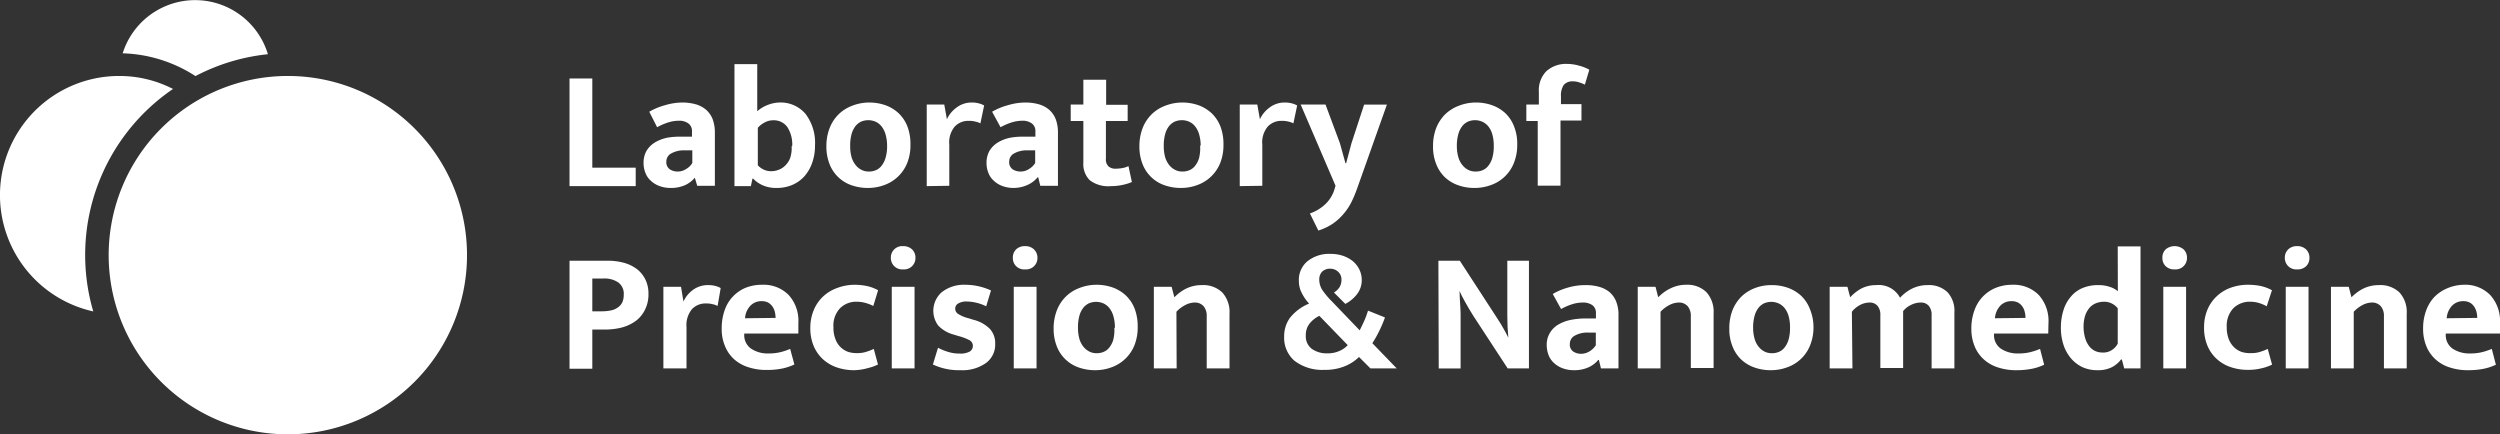
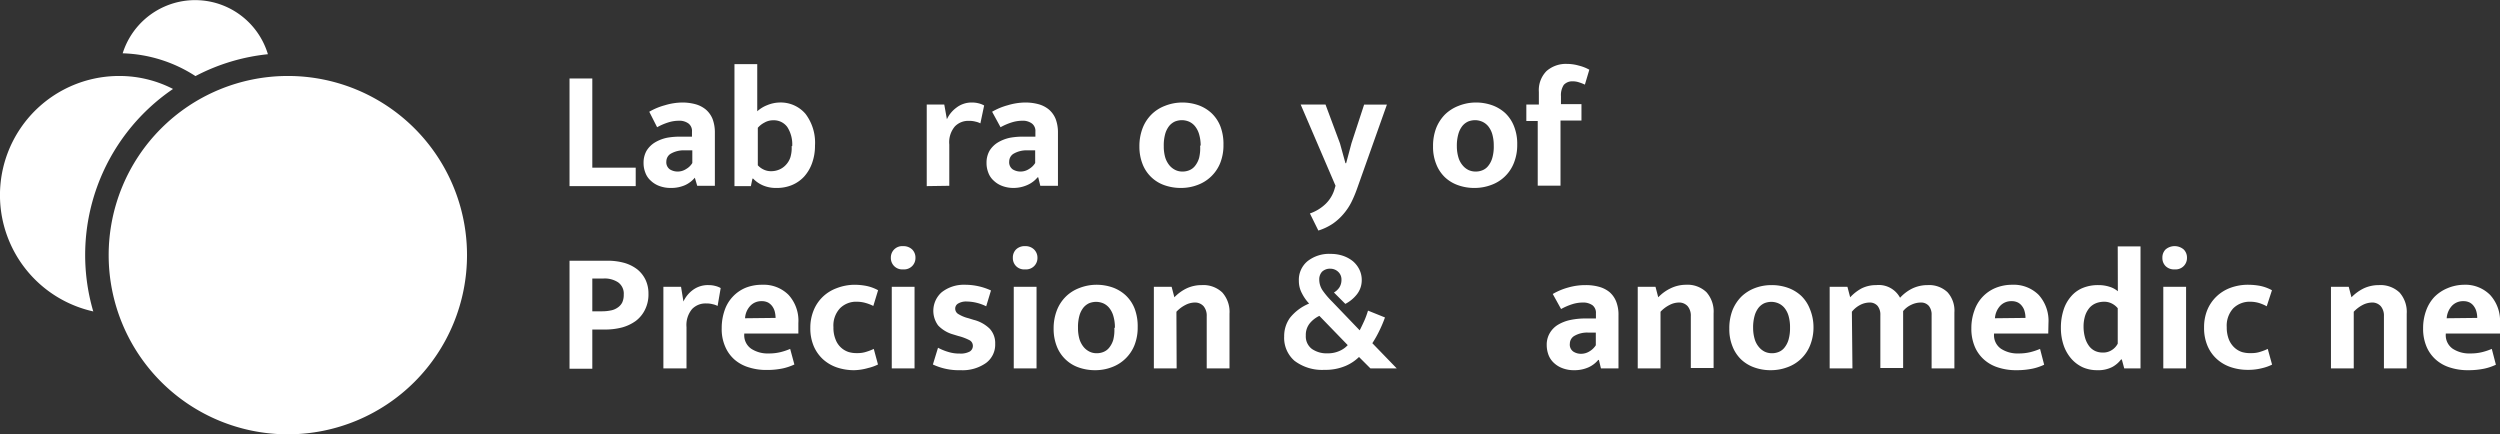
<svg xmlns="http://www.w3.org/2000/svg" viewBox="0 0 219.48 38.12">
  <rect x="0" y="0" width="219.48" height="38.12" fill="#333333" stroke="none" />
  <defs>
    <style>.a{fill:#fff;}</style>
  </defs>
  <path class="a" d="M50,6.89H52v7.83h3.81v1.62H50Z" />
  <path class="a" d="M57,9.81a5.67,5.67,0,0,1,1.37-.57A5.44,5.44,0,0,1,59.88,9a4.38,4.38,0,0,1,1.18.15,2.46,2.46,0,0,1,.91.47,2.17,2.17,0,0,1,.59.83,3.37,3.37,0,0,1,.2,1.21v4.65H61.21L61,15.6H61a2.4,2.4,0,0,1-.87.66,3,3,0,0,1-1.24.24,2.8,2.8,0,0,1-1-.17,2.17,2.17,0,0,1-.76-.47,1.73,1.73,0,0,1-.47-.69,2.28,2.28,0,0,1-.16-.87,2.11,2.11,0,0,1,.26-1.06,2.21,2.21,0,0,1,.73-.73,3.44,3.44,0,0,1,1.09-.42A6.28,6.28,0,0,1,59.85,12h.9v-.44a.82.82,0,0,0-.31-.72,1.35,1.35,0,0,0-.86-.24,3.11,3.11,0,0,0-.89.14,5.22,5.22,0,0,0-1,.43Zm3.78,3.39-.64,0a2.27,2.27,0,0,0-1.28.31.8.8,0,0,0-.36.66.76.76,0,0,0,.31.7,1.29,1.29,0,0,0,.7.19,1.34,1.34,0,0,0,.74-.23,1.47,1.47,0,0,0,.53-.52Z" />
  <path class="a" d="M71.55,12.78a4.46,4.46,0,0,1-.26,1.55,3.55,3.55,0,0,1-.7,1.18,3.07,3.07,0,0,1-1.07.74,3.42,3.42,0,0,1-1.33.25,2.89,2.89,0,0,1-1.2-.22,2.61,2.61,0,0,1-.87-.6h-.06l-.14.66H64.48V5.63h2V9.77a2.82,2.82,0,0,1,.88-.54A3,3,0,0,1,68.42,9a2.86,2.86,0,0,1,2.3,1A4.19,4.19,0,0,1,71.55,12.78Zm-2,.05a2.79,2.79,0,0,0-.44-1.69,1.46,1.46,0,0,0-1.23-.58,1.52,1.52,0,0,0-.78.21,1.89,1.89,0,0,0-.57.45v3.29a1.59,1.59,0,0,0,.5.37,1.47,1.47,0,0,0,.65.15,1.82,1.82,0,0,0,.7-.13,1.65,1.65,0,0,0,.6-.41,1.77,1.77,0,0,0,.41-.68A2.83,2.83,0,0,0,69.5,12.83Z" />
-   <path class="a" d="M79.93,12.71a4.21,4.21,0,0,1-.28,1.59,3.4,3.4,0,0,1-2,1.94,4.06,4.06,0,0,1-1.45.26,4.28,4.28,0,0,1-1.45-.24,3.17,3.17,0,0,1-1.92-1.85,4.16,4.16,0,0,1-.28-1.55,4.39,4.39,0,0,1,.29-1.63,3.44,3.44,0,0,1,.79-1.2,3.38,3.38,0,0,1,1.17-.74A4.11,4.11,0,0,1,76.29,9a4.28,4.28,0,0,1,1.45.24,3.35,3.35,0,0,1,1.15.7,3.23,3.23,0,0,1,.77,1.15A4.34,4.34,0,0,1,79.93,12.71Zm-2.05.07a3.56,3.56,0,0,0-.14-1,2,2,0,0,0-.36-.7,1.43,1.43,0,0,0-.52-.4,1.68,1.68,0,0,0-.62-.13,1.73,1.73,0,0,0-.6.11,1.42,1.42,0,0,0-.51.38,2,2,0,0,0-.36.7,3.74,3.74,0,0,0-.13,1.09,3.46,3.46,0,0,0,.13,1,2.05,2.05,0,0,0,.37.69,1.58,1.58,0,0,0,.53.41,1.38,1.38,0,0,0,.6.13,1.52,1.52,0,0,0,.6-.11,1.22,1.22,0,0,0,.51-.38,2,2,0,0,0,.36-.7A3.54,3.54,0,0,0,77.88,12.78Z" />
  <path class="a" d="M81.36,16.34V9.18H82.9l.23,1.29a2.64,2.64,0,0,1,.81-1A2.18,2.18,0,0,1,85.33,9a2.33,2.33,0,0,1,.62.08,1.91,1.91,0,0,1,.45.18l-.33,1.57a1.69,1.69,0,0,0-.42-.15,2.15,2.15,0,0,0-.6-.07,1.63,1.63,0,0,0-1.22.49,2.15,2.15,0,0,0-.49,1.59v3.62Z" />
  <path class="a" d="M87.1,9.81a5.67,5.67,0,0,1,1.37-.57A5.44,5.44,0,0,1,90,9a4.38,4.38,0,0,1,1.18.15,2.46,2.46,0,0,1,.91.47,2.17,2.17,0,0,1,.59.83,3.37,3.37,0,0,1,.2,1.21v4.65H91.33l-.18-.74h-.06a2.4,2.4,0,0,1-.87.66A3,3,0,0,1,89,16.5a2.8,2.8,0,0,1-1-.17,2.17,2.17,0,0,1-.76-.47,1.73,1.73,0,0,1-.47-.69,2.28,2.28,0,0,1-.16-.87,2.11,2.11,0,0,1,.26-1.06,2.21,2.21,0,0,1,.73-.73,3.44,3.44,0,0,1,1.09-.42A6.28,6.28,0,0,1,90,12h.9v-.44a.82.82,0,0,0-.31-.72,1.35,1.35,0,0,0-.86-.24,3.11,3.11,0,0,0-.89.14,5.22,5.22,0,0,0-1,.43Zm3.78,3.39-.64,0a2.27,2.27,0,0,0-1.28.31.8.8,0,0,0-.36.66.76.76,0,0,0,.31.7,1.29,1.29,0,0,0,.7.19,1.34,1.34,0,0,0,.74-.23,1.55,1.55,0,0,0,.53-.52Z" />
-   <path class="a" d="M99,10.62H97.09v3.3a.84.84,0,0,0,.24.7.92.92,0,0,0,.62.19,3.23,3.23,0,0,0,.61-.06,1.79,1.79,0,0,0,.51-.17l.3,1.4a4,4,0,0,1-.76.24,4.7,4.7,0,0,1-1.08.12,2.67,2.67,0,0,1-1.86-.52,2,2,0,0,1-.56-1.55V10.62H94V9.18h1.11V7h2v2.2H99Z" />
  <path class="a" d="M107.41,12.71a4.21,4.21,0,0,1-.28,1.59,3.4,3.4,0,0,1-2,1.94,4.06,4.06,0,0,1-1.45.26,4.28,4.28,0,0,1-1.45-.24,3.17,3.17,0,0,1-1.92-1.85,4.16,4.16,0,0,1-.28-1.55,4.39,4.39,0,0,1,.29-1.63,3.44,3.44,0,0,1,.79-1.2,3.38,3.38,0,0,1,1.17-.74A4.11,4.11,0,0,1,103.77,9a4.28,4.28,0,0,1,1.45.24,3.35,3.35,0,0,1,1.15.7,3.23,3.23,0,0,1,.77,1.15A4.34,4.34,0,0,1,107.41,12.71Zm-2,.07a3.56,3.56,0,0,0-.14-1,2,2,0,0,0-.36-.7,1.43,1.43,0,0,0-.52-.4,1.68,1.68,0,0,0-.62-.13,1.73,1.73,0,0,0-.6.11,1.42,1.42,0,0,0-.51.38,2,2,0,0,0-.36.7,3.74,3.74,0,0,0-.13,1.09,3.46,3.46,0,0,0,.13,1,2.05,2.05,0,0,0,.37.69,1.58,1.58,0,0,0,.53.41,1.38,1.38,0,0,0,.6.13,1.52,1.52,0,0,0,.6-.11,1.22,1.22,0,0,0,.51-.38,2,2,0,0,0,.36-.7A3.54,3.54,0,0,0,105.36,12.78Z" />
-   <path class="a" d="M108.84,16.34V9.18h1.54l.23,1.29a2.64,2.64,0,0,1,.81-1A2.18,2.18,0,0,1,112.81,9a2.33,2.33,0,0,1,.62.08,1.91,1.91,0,0,1,.45.18l-.33,1.57a1.69,1.69,0,0,0-.42-.15,2.15,2.15,0,0,0-.6-.07,1.63,1.63,0,0,0-1.22.49,2.15,2.15,0,0,0-.49,1.59v3.62Z" />
  <path class="a" d="M114.19,9.18h2.18l1.27,3.41.48,1.74h.06l.47-1.76,1.11-3.39h2l-2.63,7.41a10.45,10.45,0,0,1-.5,1.18,5.13,5.13,0,0,1-.67,1,4.83,4.83,0,0,1-.94.86,4.9,4.9,0,0,1-1.28.61L115,18.74a3.74,3.74,0,0,0,1.41-.87,3,3,0,0,0,.78-1.37l.06-.19Z" />
  <path class="a" d="M133.2,12.71a4.21,4.21,0,0,1-.29,1.59,3.35,3.35,0,0,1-2,1.94,4.11,4.11,0,0,1-1.46.26,4.18,4.18,0,0,1-1.44-.24,3.25,3.25,0,0,1-1.16-.7,3.21,3.21,0,0,1-.76-1.15,4,4,0,0,1-.28-1.55,4.39,4.39,0,0,1,.28-1.63,3.58,3.58,0,0,1,.79-1.2,3.52,3.52,0,0,1,1.18-.74A4.06,4.06,0,0,1,129.55,9a4.24,4.24,0,0,1,1.45.24,3.4,3.4,0,0,1,1.16.7,3.21,3.21,0,0,1,.76,1.15A4.14,4.14,0,0,1,133.2,12.71Zm-2.06.07a3.58,3.58,0,0,0-.13-1,2,2,0,0,0-.36-.7,1.46,1.46,0,0,0-.53-.4,1.63,1.63,0,0,0-.61-.13,1.73,1.73,0,0,0-.6.11,1.42,1.42,0,0,0-.51.38,2,2,0,0,0-.36.7,3.7,3.7,0,0,0-.14,1.09,3.44,3.44,0,0,0,.14,1,1.89,1.89,0,0,0,.37.69,1.55,1.55,0,0,0,.52.41,1.46,1.46,0,0,0,.61.13,1.52,1.52,0,0,0,.6-.11,1.22,1.22,0,0,0,.51-.38,2,2,0,0,0,.36-.7A3.57,3.57,0,0,0,131.14,12.78Z" />
  <path class="a" d="M137.55,5.61a3.82,3.82,0,0,1,1.06.15,3.68,3.68,0,0,1,.92.36l-.39,1.31a3.59,3.59,0,0,0-.51-.2,1.69,1.69,0,0,0-.56-.09,1,1,0,0,0-.78.31,1.64,1.64,0,0,0-.25,1v.69h1.8v1.44H137v5.72h-2V10.62H134V9.18h1.1V8.07a2.38,2.38,0,0,1,.67-1.83A2.57,2.57,0,0,1,137.55,5.61Z" />
  <path class="a" d="M50,22.89h3.31a5.4,5.4,0,0,1,1.5.19,3.39,3.39,0,0,1,1.14.57,2.64,2.64,0,0,1,.72.91,2.8,2.8,0,0,1,.26,1.22,3,3,0,0,1-.3,1.4,2.75,2.75,0,0,1-.82,1,3.76,3.76,0,0,1-1.21.57,5.8,5.8,0,0,1-1.47.18H52v3.44H50ZM52,27.33h.85a3.64,3.64,0,0,0,.74-.07,1.5,1.5,0,0,0,.61-.24,1.21,1.21,0,0,0,.42-.45,1.58,1.58,0,0,0,.14-.7,1.22,1.22,0,0,0-.49-1.08A2.15,2.15,0,0,0,53,24.45H52Z" />
  <path class="a" d="M58.24,32.34V25.18h1.55L60,26.47a2.64,2.64,0,0,1,.81-1,2.21,2.21,0,0,1,1.4-.44,2.25,2.25,0,0,1,.61.08,1.75,1.75,0,0,1,.45.18L63,26.86a1.69,1.69,0,0,0-.42-.15,2.15,2.15,0,0,0-.6-.07,1.64,1.64,0,0,0-1.22.49,2.19,2.19,0,0,0-.49,1.59v3.62Z" />
  <path class="a" d="M70.09,29.28H65.34v.06a1.44,1.44,0,0,0,.6,1.27,2.63,2.63,0,0,0,1.55.42,4.15,4.15,0,0,0,1.05-.12,5.37,5.37,0,0,0,.83-.28L69.74,32a5,5,0,0,1-1,.34,6.79,6.79,0,0,1-1.45.14,5,5,0,0,1-1.52-.22,3.41,3.41,0,0,1-1.25-.66,3.14,3.14,0,0,1-.84-1.14,3.8,3.8,0,0,1-.32-1.65,4.71,4.71,0,0,1,.25-1.55,3.28,3.28,0,0,1,1.86-2A3.86,3.86,0,0,1,66.92,25a3.08,3.08,0,0,1,2.31.89,3.36,3.36,0,0,1,.86,2.47Zm-2-1.37a2.51,2.51,0,0,0-.07-.55,1.36,1.36,0,0,0-.22-.47,1.16,1.16,0,0,0-.37-.33,1.19,1.19,0,0,0-.56-.12,1.32,1.32,0,0,0-1,.41,1.73,1.73,0,0,0-.46,1.09Z" />
  <path class="a" d="M75.25,31a2.45,2.45,0,0,0,.85-.13,4.31,4.31,0,0,0,.61-.24L77.08,32a4,4,0,0,1-.87.31A4.84,4.84,0,0,1,75,32.5a4.7,4.7,0,0,1-1.52-.24,3.53,3.53,0,0,1-1.22-.71,3.38,3.38,0,0,1-.82-1.16,4,4,0,0,1-.3-1.61,4,4,0,0,1,.29-1.53,3.45,3.45,0,0,1,.79-1.18,3.52,3.52,0,0,1,1.23-.77A4.48,4.48,0,0,1,75,25a5.67,5.67,0,0,1,1,.09,3.68,3.68,0,0,1,1.09.39l-.42,1.38A3.76,3.76,0,0,0,76,26.6a2.78,2.78,0,0,0-.75-.11,2,2,0,0,0-1.5.57,2.21,2.21,0,0,0-.58,1.66,2.7,2.7,0,0,0,.19,1.09,1.82,1.82,0,0,0,1.16,1.1A2.46,2.46,0,0,0,75.25,31Z" />
  <path class="a" d="M79.29,23.65a1,1,0,0,1-.79-.29,1,1,0,0,1-.29-.73,1,1,0,0,1,.29-.73,1,1,0,0,1,.79-.29,1.1,1.1,0,0,1,.79.29,1,1,0,0,1,.29.73,1,1,0,0,1-.29.73A1,1,0,0,1,79.29,23.65Zm-1,8.69V25.18h2v7.16Z" />
  <path class="a" d="M86.58,26.89a4,4,0,0,0-1.71-.42,1.37,1.37,0,0,0-.74.17.51.51,0,0,0-.27.45.55.55,0,0,0,.24.46,3.08,3.08,0,0,0,.93.39l.45.14a3.07,3.07,0,0,1,1.41.78,1.85,1.85,0,0,1,.48,1.32,2,2,0,0,1-.81,1.69,3.57,3.57,0,0,1-2.22.63A5.39,5.39,0,0,1,81.9,32l.45-1.47a4.82,4.82,0,0,0,.91.37,3.27,3.27,0,0,0,1,.14,1.68,1.68,0,0,0,.88-.18.58.58,0,0,0,.27-.49.56.56,0,0,0-.27-.49,4.53,4.53,0,0,0-1-.38l-.46-.14a2.88,2.88,0,0,1-1.32-.79,2.17,2.17,0,0,1,.31-2.91A3.13,3.13,0,0,1,84.69,25,5.44,5.44,0,0,1,87,25.5Z" />
  <path class="a" d="M90,23.65a1,1,0,0,1-.8-.29,1,1,0,0,1-.28-.73,1,1,0,0,1,.28-.73,1.07,1.07,0,0,1,.8-.29,1.06,1.06,0,0,1,.78.29,1,1,0,0,1,.3.73,1,1,0,0,1-.29.73A1,1,0,0,1,90,23.65Zm-1,8.69V25.18h2v7.16Z" />
  <path class="a" d="M99.88,28.71a4.21,4.21,0,0,1-.28,1.59,3.4,3.4,0,0,1-2,1.94,4.06,4.06,0,0,1-1.45.26,4.28,4.28,0,0,1-1.45-.24,3.17,3.17,0,0,1-1.92-1.85,4.16,4.16,0,0,1-.28-1.55,4.39,4.39,0,0,1,.29-1.63,3.44,3.44,0,0,1,.79-1.2,3.38,3.38,0,0,1,1.17-.74A4.11,4.11,0,0,1,96.24,25a4.28,4.28,0,0,1,1.45.24,3.35,3.35,0,0,1,1.15.7,3.23,3.23,0,0,1,.77,1.15A4.34,4.34,0,0,1,99.88,28.71Zm-2,.07a3.56,3.56,0,0,0-.14-1.05,2,2,0,0,0-.36-.7,1.43,1.43,0,0,0-.52-.4,1.68,1.68,0,0,0-.62-.13,1.73,1.73,0,0,0-.6.11,1.42,1.42,0,0,0-.51.38,2,2,0,0,0-.36.7,3.74,3.74,0,0,0-.13,1.09,3.46,3.46,0,0,0,.13,1,2.05,2.05,0,0,0,.37.69,1.58,1.58,0,0,0,.53.41,1.38,1.38,0,0,0,.6.13,1.52,1.52,0,0,0,.6-.11,1.22,1.22,0,0,0,.51-.38,2,2,0,0,0,.36-.7A3.54,3.54,0,0,0,97.83,28.78Z" />
  <path class="a" d="M103.3,32.34h-2V25.18h1.56l.24.92a3.75,3.75,0,0,1,1.09-.79,3.1,3.1,0,0,1,1.31-.28,2.41,2.41,0,0,1,1.81.65,2.56,2.56,0,0,1,.63,1.87v4.79h-2V27.76a1.29,1.29,0,0,0-.27-.87,1,1,0,0,0-.8-.33,1.83,1.83,0,0,0-.81.22,2.77,2.77,0,0,0-.78.59Z" />
  <path class="a" d="M112.74,29.53a2.74,2.74,0,0,1,.51-1.63,4.19,4.19,0,0,1,1.68-1.25,3.72,3.72,0,0,1-.62-.88,2.29,2.29,0,0,1-.28-1.11,2.12,2.12,0,0,1,.76-1.73,3.06,3.06,0,0,1,2.06-.64,3.32,3.32,0,0,1,1.06.17,2.84,2.84,0,0,1,.86.47,2.26,2.26,0,0,1,.57.73,2.07,2.07,0,0,1,.21.92,2,2,0,0,1-.44,1.28,3.14,3.14,0,0,1-1,.82l-1-1a1.47,1.47,0,0,0,.48-.45,1.25,1.25,0,0,0,.18-.68.91.91,0,0,0-.28-.68,1,1,0,0,0-.69-.28,1,1,0,0,0-.74.27,1,1,0,0,0-.24.69,1.7,1.7,0,0,0,.29.94,7.1,7.1,0,0,0,.85,1L119.37,29q.18-.35.39-.81a7.39,7.39,0,0,0,.34-.92l1.49.6a11.37,11.37,0,0,1-.54,1.26,9.53,9.53,0,0,1-.57,1l2.14,2.21h-2.31l-1-1a3.84,3.84,0,0,1-1.17.78,4.52,4.52,0,0,1-1.87.35,4,4,0,0,1-2.63-.8A2.67,2.67,0,0,1,112.74,29.53Zm1.9-.07a1.37,1.37,0,0,0,.53,1.17,2.26,2.26,0,0,0,1.38.39,2.47,2.47,0,0,0,1.09-.23,2.09,2.09,0,0,0,.68-.49l-2.49-2.57a2.47,2.47,0,0,0-.83.64A1.61,1.61,0,0,0,114.64,29.46Z" />
-   <path class="a" d="M126.28,22.89h1.88l3.25,5c.22.34.43.67.61,1s.32.58.4.76h0c-.06-.65-.09-1.3-.09-1.94V22.89h1.9v9.45h-1.87l-3-4.59c-.13-.2-.26-.41-.38-.62l-.36-.63-.29-.54c-.08-.17-.15-.31-.19-.42h0c0,.69.08,1.36.09,2v4.81h-1.92Z" />
  <path class="a" d="M136.32,25.81a5.6,5.6,0,0,1,1.36-.57,5.44,5.44,0,0,1,1.53-.21,4.33,4.33,0,0,1,1.18.15,2.51,2.51,0,0,1,.92.47,2.15,2.15,0,0,1,.58.83,3.16,3.16,0,0,1,.2,1.21v4.65h-1.54l-.18-.74h-.06a2.35,2.35,0,0,1-.88.66,3,3,0,0,1-1.24.24,2.75,2.75,0,0,1-1-.17,2.21,2.21,0,0,1-.77-.47,1.84,1.84,0,0,1-.47-.69,2.49,2.49,0,0,1-.16-.87,2,2,0,0,1,.27-1.06,2.09,2.09,0,0,1,.72-.73,3.54,3.54,0,0,1,1.09-.42,6.35,6.35,0,0,1,1.34-.13h.9v-.44a.84.84,0,0,0-.3-.72,1.41,1.41,0,0,0-.87-.24,3.17,3.17,0,0,0-.89.14,5.43,5.43,0,0,0-1,.43Zm3.78,3.39-.65,0a2.23,2.23,0,0,0-1.27.31.8.8,0,0,0-.36.66.74.74,0,0,0,.31.7,1.23,1.23,0,0,0,.69.19,1.4,1.4,0,0,0,.75-.23,1.65,1.65,0,0,0,.53-.52Z" />
  <path class="a" d="M145.78,32.34h-2V25.18h1.56l.24.92a3.75,3.75,0,0,1,1.09-.79A3.1,3.1,0,0,1,148,25a2.41,2.41,0,0,1,1.81.65,2.56,2.56,0,0,1,.63,1.87v4.79h-2V27.76a1.29,1.29,0,0,0-.27-.87,1,1,0,0,0-.8-.33,1.83,1.83,0,0,0-.81.22,2.77,2.77,0,0,0-.78.59Z" />
  <path class="a" d="M159.21,28.71a4.21,4.21,0,0,1-.29,1.59,3.35,3.35,0,0,1-2,1.94,4.11,4.11,0,0,1-1.46.26,4.18,4.18,0,0,1-1.44-.24,3.25,3.25,0,0,1-1.16-.7,3.21,3.21,0,0,1-.76-1.15,4,4,0,0,1-.28-1.55,4.39,4.39,0,0,1,.28-1.63,3.58,3.58,0,0,1,.79-1.2,3.52,3.52,0,0,1,1.18-.74,4.06,4.06,0,0,1,1.45-.26,4.24,4.24,0,0,1,1.45.24,3.4,3.4,0,0,1,1.16.7,3.21,3.21,0,0,1,.76,1.15A4.14,4.14,0,0,1,159.21,28.71Zm-2.06.07a3.58,3.58,0,0,0-.13-1.05,2,2,0,0,0-.36-.7,1.46,1.46,0,0,0-.53-.4,1.63,1.63,0,0,0-.61-.13,1.73,1.73,0,0,0-.6.11,1.42,1.42,0,0,0-.51.38,2,2,0,0,0-.36.7,3.7,3.7,0,0,0-.14,1.09,3.44,3.44,0,0,0,.14,1,1.89,1.89,0,0,0,.37.69,1.55,1.55,0,0,0,.52.41,1.46,1.46,0,0,0,.61.13,1.52,1.52,0,0,0,.6-.11,1.22,1.22,0,0,0,.51-.38,2,2,0,0,0,.36-.7A3.57,3.57,0,0,0,157.15,28.78Z" />
  <path class="a" d="M162.63,32.34h-2V25.18h1.56l.24.92a3.88,3.88,0,0,1,1-.78,2.85,2.85,0,0,1,1.29-.29,2.12,2.12,0,0,1,2.09,1.11,3.6,3.6,0,0,1,1.09-.82,3.1,3.1,0,0,1,1.32-.29,2.35,2.35,0,0,1,1.75.62,2.4,2.4,0,0,1,.61,1.78v4.91h-2V27.66a1.21,1.21,0,0,0-.24-.8.9.9,0,0,0-.73-.3,1.94,1.94,0,0,0-.82.2,2,2,0,0,0-.71.55v5h-2V27.66a1.21,1.21,0,0,0-.24-.8.9.9,0,0,0-.73-.3,1.83,1.83,0,0,0-.82.22,2.24,2.24,0,0,0-.71.59Z" />
  <path class="a" d="M179.82,29.28h-4.76v.06a1.44,1.44,0,0,0,.6,1.27,2.65,2.65,0,0,0,1.55.42,4.24,4.24,0,0,0,1.06-.12,5.76,5.76,0,0,0,.83-.28l.36,1.39a4.67,4.67,0,0,1-1,.34,6.88,6.88,0,0,1-1.46.14,5,5,0,0,1-1.52-.22,3.36,3.36,0,0,1-1.24-.66,3.16,3.16,0,0,1-.85-1.14,4,4,0,0,1-.32-1.65,4.46,4.46,0,0,1,.26-1.55,3.28,3.28,0,0,1,1.86-2,3.85,3.85,0,0,1,1.47-.28,3.1,3.1,0,0,1,2.32.89,3.4,3.4,0,0,1,.86,2.47Zm-2-1.37a2,2,0,0,0-.07-.55,1.2,1.2,0,0,0-.22-.47,1.06,1.06,0,0,0-.37-.33,1.19,1.19,0,0,0-.56-.12,1.32,1.32,0,0,0-1,.41,1.79,1.79,0,0,0-.46,1.09Z" />
  <path class="a" d="M185.92,21.63h2V32.34h-1.43l-.21-.78h-.07a2.41,2.41,0,0,1-.77.66,2.69,2.69,0,0,1-1.32.28,3.12,3.12,0,0,1-1.26-.25,3,3,0,0,1-1-.74,3.53,3.53,0,0,1-.68-1.17,4.74,4.74,0,0,1-.25-1.57,5,5,0,0,1,.23-1.55,3.3,3.3,0,0,1,.64-1.17,2.7,2.7,0,0,1,1-.75,3.48,3.48,0,0,1,1.41-.27,3.12,3.12,0,0,1,1,.15,2,2,0,0,1,.72.39Zm0,5.43a1.62,1.62,0,0,0-.51-.41,1.46,1.46,0,0,0-.69-.16,2,2,0,0,0-.68.12,1.54,1.54,0,0,0-.57.38,2.09,2.09,0,0,0-.4.69,3.17,3.17,0,0,0-.15,1,3.54,3.54,0,0,0,.14,1,2.21,2.21,0,0,0,.36.72,1.41,1.41,0,0,0,.53.42,1.57,1.57,0,0,0,.65.13,1.37,1.37,0,0,0,.82-.23,1.45,1.45,0,0,0,.5-.55Z" />
  <path class="a" d="M190.92,23.65a1.05,1.05,0,0,1-.8-.29,1,1,0,0,1-.28-.73,1,1,0,0,1,.28-.73,1.23,1.23,0,0,1,1.59,0,1,1,0,0,1,.29.73,1,1,0,0,1-.29.73A1,1,0,0,1,190.92,23.65Zm-1,8.69V25.18h2v7.16Z" />
  <path class="a" d="M197.64,31a2.39,2.39,0,0,0,.84-.13,4.31,4.31,0,0,0,.61-.24l.38,1.38a4,4,0,0,1-.87.31,4.92,4.92,0,0,1-1.25.15,4.64,4.64,0,0,1-1.51-.24,3.44,3.44,0,0,1-1.22-.71,3.26,3.26,0,0,1-.82-1.16,4,4,0,0,1-.3-1.61,4,4,0,0,1,.28-1.53,3.47,3.47,0,0,1,.8-1.18,3.52,3.52,0,0,1,1.23-.77,4.42,4.42,0,0,1,1.57-.27,5.87,5.87,0,0,1,1,.09,3.73,3.73,0,0,1,1.08.39L199,26.89a3.48,3.48,0,0,0-.68-.29,2.71,2.71,0,0,0-.74-.11,2.05,2.05,0,0,0-1.51.57,2.25,2.25,0,0,0-.58,1.66,2.88,2.88,0,0,0,.19,1.09,2,2,0,0,0,.49.71,1.82,1.82,0,0,0,.67.39A2.53,2.53,0,0,0,197.64,31Z" />
-   <path class="a" d="M201.67,23.65a1,1,0,0,1-.79-.29,1,1,0,0,1-.29-.73,1,1,0,0,1,.29-.73,1.07,1.07,0,0,1,.79-.29,1.08,1.08,0,0,1,.79.29,1,1,0,0,1,.29.73,1,1,0,0,1-.28.73A1.05,1.05,0,0,1,201.67,23.65Zm-1,8.69V25.18h2v7.16Z" />
  <path class="a" d="M206.64,32.34h-2V25.18h1.56l.24.92a3.88,3.88,0,0,1,1.09-.79,3.14,3.14,0,0,1,1.31-.28,2.44,2.44,0,0,1,1.82.65,2.56,2.56,0,0,1,.63,1.87v4.79h-2V27.76a1.29,1.29,0,0,0-.27-.87,1,1,0,0,0-.79-.33,1.87,1.87,0,0,0-.82.22,2.88,2.88,0,0,0-.77.59Z" />
  <path class="a" d="M219.48,29.28h-4.76v.06a1.44,1.44,0,0,0,.6,1.27,2.65,2.65,0,0,0,1.55.42,4.24,4.24,0,0,0,1.06-.12,5.76,5.76,0,0,0,.83-.28l.36,1.39a4.67,4.67,0,0,1-1,.34,6.88,6.88,0,0,1-1.46.14,5,5,0,0,1-1.52-.22,3.36,3.36,0,0,1-1.24-.66,3.16,3.16,0,0,1-.85-1.14,4,4,0,0,1-.32-1.65,4.46,4.46,0,0,1,.26-1.55,3.43,3.43,0,0,1,.72-1.2,3.48,3.48,0,0,1,1.14-.77A3.85,3.85,0,0,1,216.3,25a3.07,3.07,0,0,1,2.31.89,3.37,3.37,0,0,1,.87,2.47Zm-2-1.37a2,2,0,0,0-.07-.55,1.36,1.36,0,0,0-.22-.47,1.06,1.06,0,0,0-.37-.33,1.19,1.19,0,0,0-.56-.12,1.32,1.32,0,0,0-1,.41,1.79,1.79,0,0,0-.46,1.09Z" />
  <path class="a" d="M8.23,27.35A10.46,10.46,0,0,1,10.47,6.67a10.28,10.28,0,0,1,4.72,1.14,17.63,17.63,0,0,0-7,19.54ZM23.52,4.76a6.67,6.67,0,0,0-12.75-.08,12.39,12.39,0,0,1,6.39,2A17.52,17.52,0,0,1,23.52,4.76Zm1.72,1.91A15.73,15.73,0,1,0,41,22.39,15.72,15.72,0,0,0,25.24,6.67Z" />
</svg>